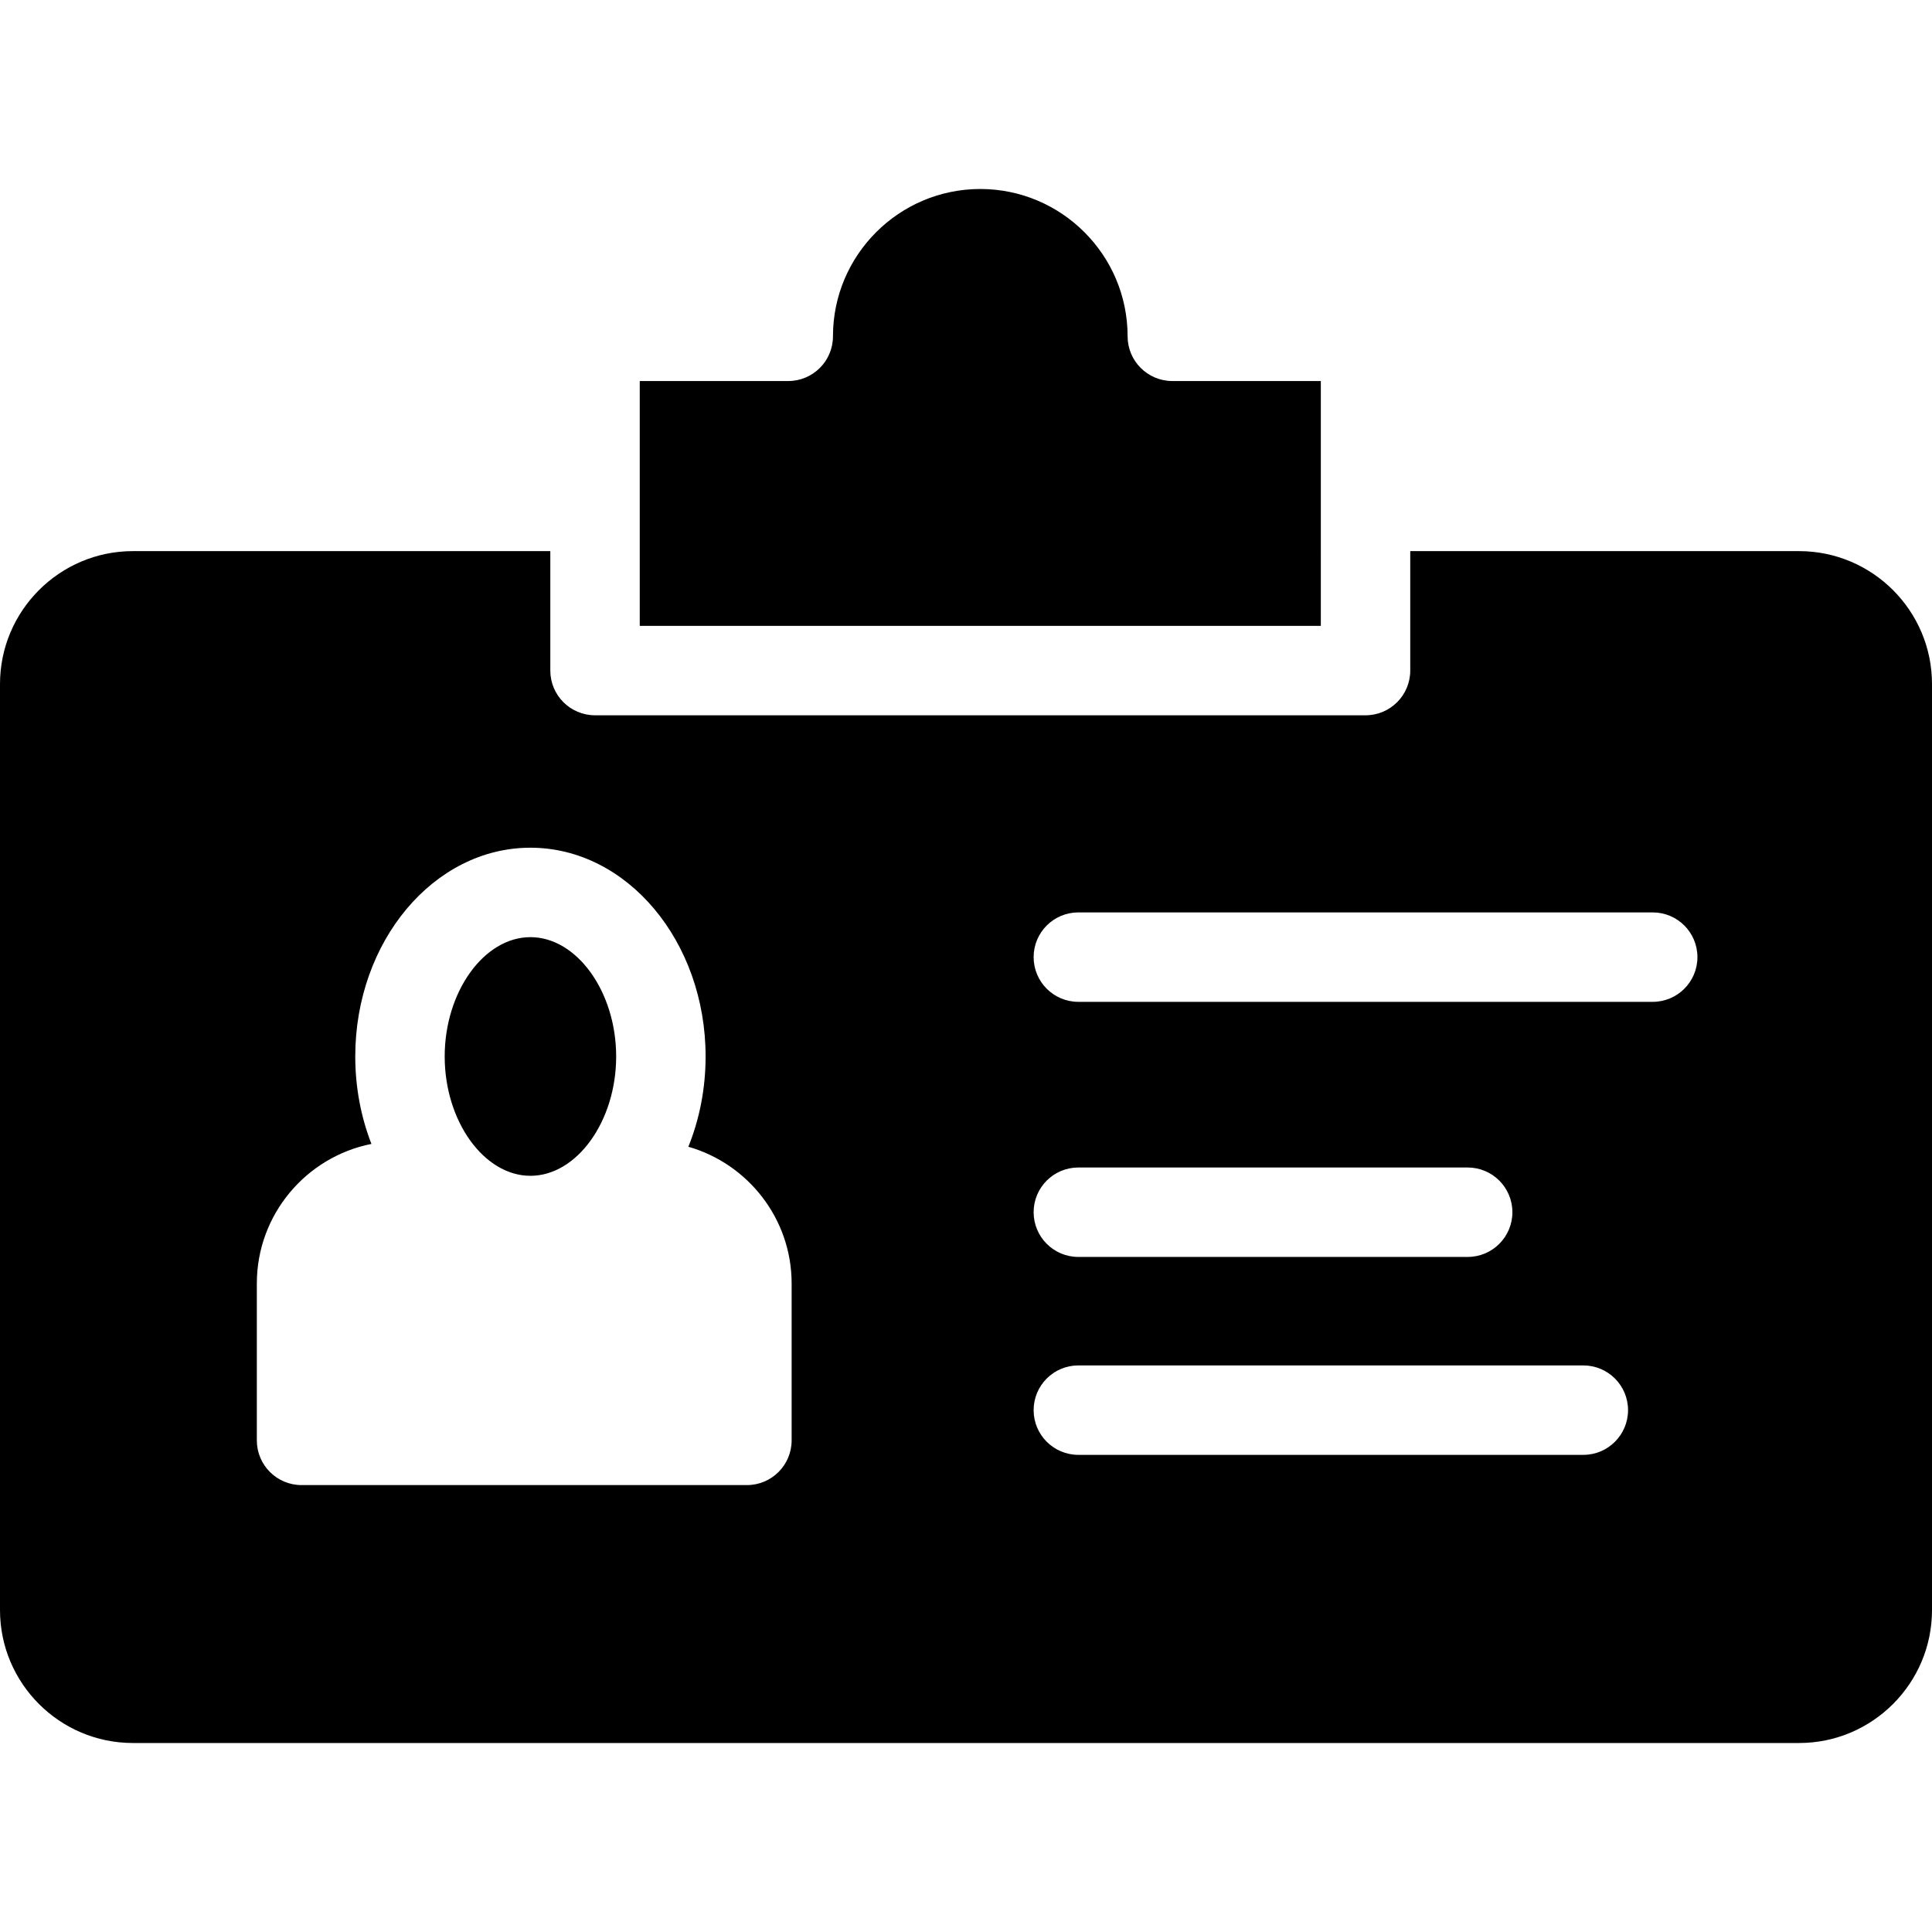
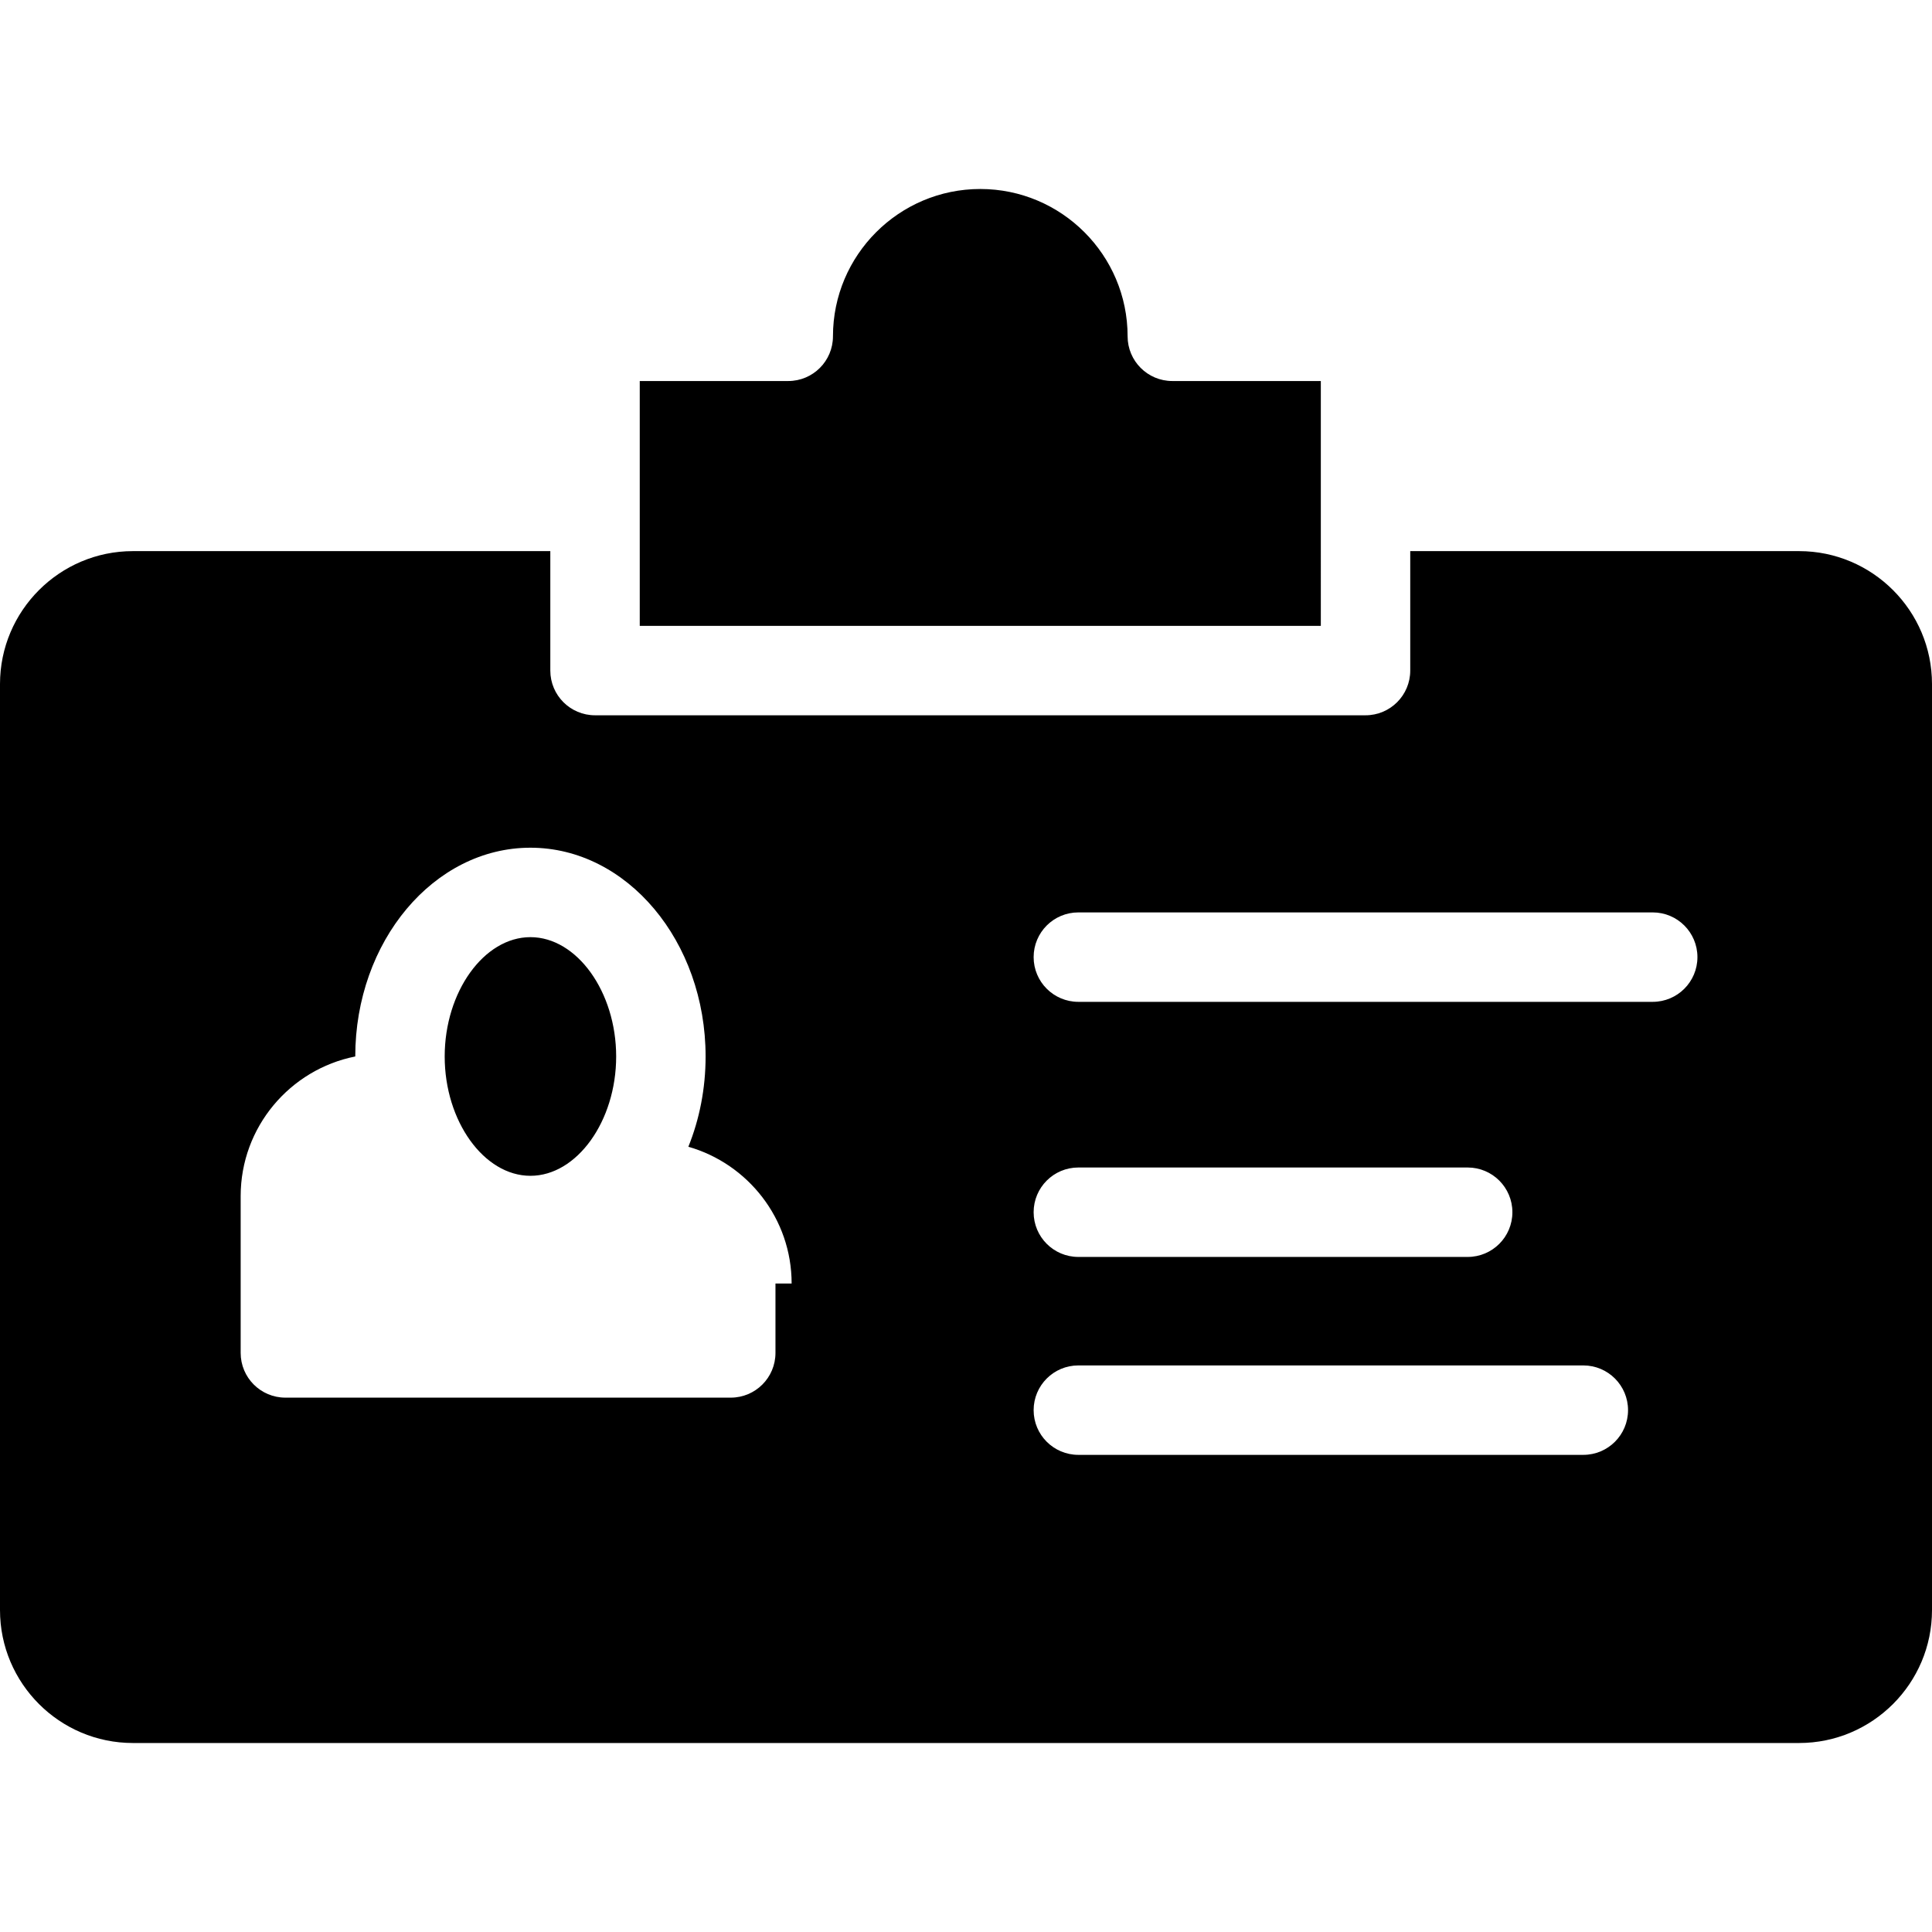
<svg xmlns="http://www.w3.org/2000/svg" version="1.1" id="Capa_1" x="0px" y="0px" viewBox="0 0 216.025 216.025" style="enable-background:new 0 0 216.025 216.025;" xml:space="preserve">
-   <path d="M147.686,69.979H71.533V42.604h16.604c2.762,0,5-2.238,5-5c0-9.082,7.39-16.472,16.473-16.472s16.473,7.39,16.473,16.472  c0,2.762,2.238,5,5,5h16.604V69.979z M59.309,104.787c-5.196,0-9.586,6.11-9.586,13.343s4.39,13.342,9.586,13.342  s9.587-6.109,9.587-13.342S64.505,104.787,59.309,104.787z M216.025,76.487v103.542c0,8.196-6.668,14.864-14.864,14.864H14.864  C6.668,194.893,0,188.225,0,180.029V76.487c0-8.196,6.668-14.864,14.864-14.864h46.669v13.356c0,2.762,2.238,5,5,5h86.152  c2.762,0,5-2.238,5-5V61.623h43.476C209.357,61.623,216.025,68.291,216.025,76.487z M88.516,143.516  c0-7.26-4.892-13.387-11.548-15.293c1.235-3.056,1.928-6.481,1.928-10.094c0-12.871-8.787-23.343-19.587-23.343  s-19.586,10.472-19.586,23.343c0,3.491,0.651,6.802,1.808,9.778c-7.295,1.448-12.813,7.894-12.813,15.608v17.539  c0,2.762,2.238,5,5,5h49.798c2.762,0,5-2.238,5-5V143.516z M182.038,157.674c0-2.762-2.238-5-5-5h-56.463c-2.762,0-5,2.238-5,5  s2.238,5,5,5h56.463C179.8,162.674,182.038,160.436,182.038,157.674z M120.575,140.543h43.532c2.762,0,5-2.238,5-5s-2.238-5-5-5  h-43.532c-2.762,0-5,2.238-5,5S117.813,140.543,120.575,140.543z M189.797,107.02c0-2.762-2.238-5-5-5h-64.222c-2.762,0-5,2.238-5,5  s2.238,5,5,5h64.222C187.559,112.02,189.797,109.782,189.797,107.02z" />
+   <path d="M147.686,69.979H71.533V42.604h16.604c2.762,0,5-2.238,5-5c0-9.082,7.39-16.472,16.473-16.472s16.473,7.39,16.473,16.472  c0,2.762,2.238,5,5,5h16.604V69.979z M59.309,104.787c-5.196,0-9.586,6.11-9.586,13.343s4.39,13.342,9.586,13.342  s9.587-6.109,9.587-13.342S64.505,104.787,59.309,104.787z M216.025,76.487v103.542c0,8.196-6.668,14.864-14.864,14.864H14.864  C6.668,194.893,0,188.225,0,180.029V76.487c0-8.196,6.668-14.864,14.864-14.864h46.669v13.356c0,2.762,2.238,5,5,5h86.152  c2.762,0,5-2.238,5-5V61.623h43.476C209.357,61.623,216.025,68.291,216.025,76.487z M88.516,143.516  c0-7.26-4.892-13.387-11.548-15.293c1.235-3.056,1.928-6.481,1.928-10.094c0-12.871-8.787-23.343-19.587-23.343  s-19.586,10.472-19.586,23.343c-7.295,1.448-12.813,7.894-12.813,15.608v17.539  c0,2.762,2.238,5,5,5h49.798c2.762,0,5-2.238,5-5V143.516z M182.038,157.674c0-2.762-2.238-5-5-5h-56.463c-2.762,0-5,2.238-5,5  s2.238,5,5,5h56.463C179.8,162.674,182.038,160.436,182.038,157.674z M120.575,140.543h43.532c2.762,0,5-2.238,5-5s-2.238-5-5-5  h-43.532c-2.762,0-5,2.238-5,5S117.813,140.543,120.575,140.543z M189.797,107.02c0-2.762-2.238-5-5-5h-64.222c-2.762,0-5,2.238-5,5  s2.238,5,5,5h64.222C187.559,112.02,189.797,109.782,189.797,107.02z" />
  <g>
</g>
  <g>
</g>
  <g>
</g>
  <g>
</g>
  <g>
</g>
  <g>
</g>
  <g>
</g>
  <g>
</g>
  <g>
</g>
  <g>
</g>
  <g>
</g>
  <g>
</g>
  <g>
</g>
  <g>
</g>
  <g>
</g>
</svg>